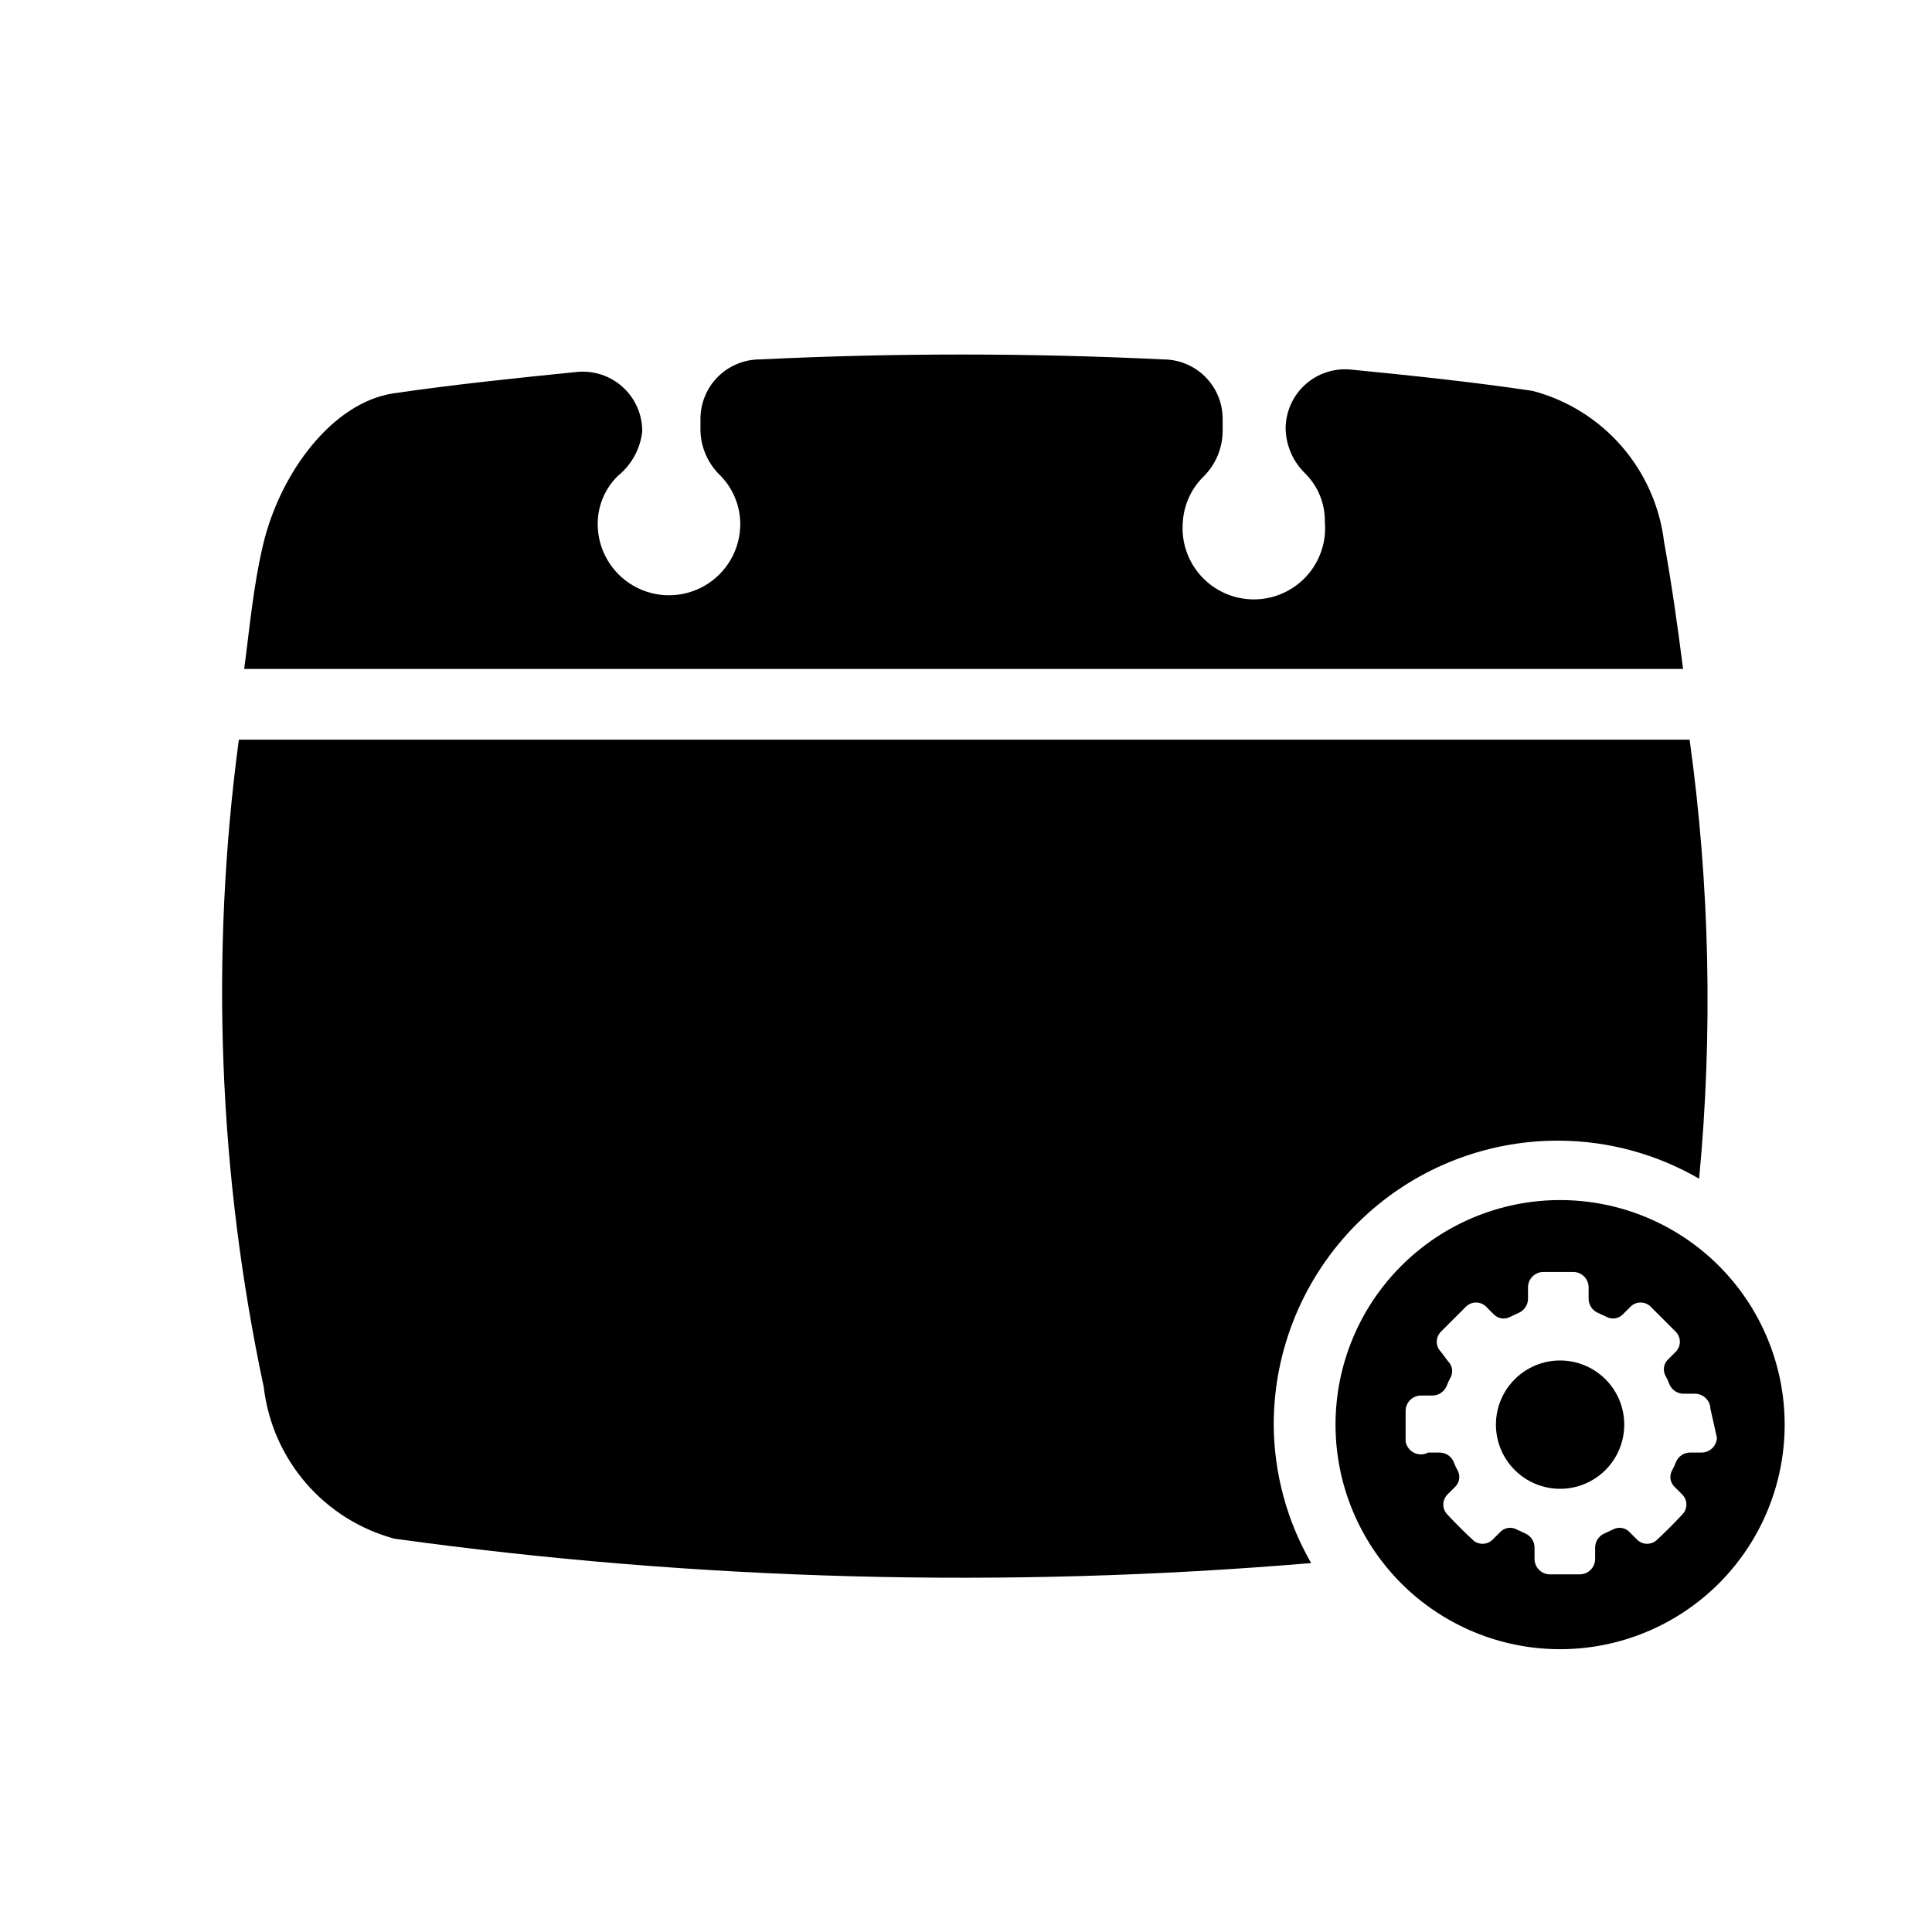
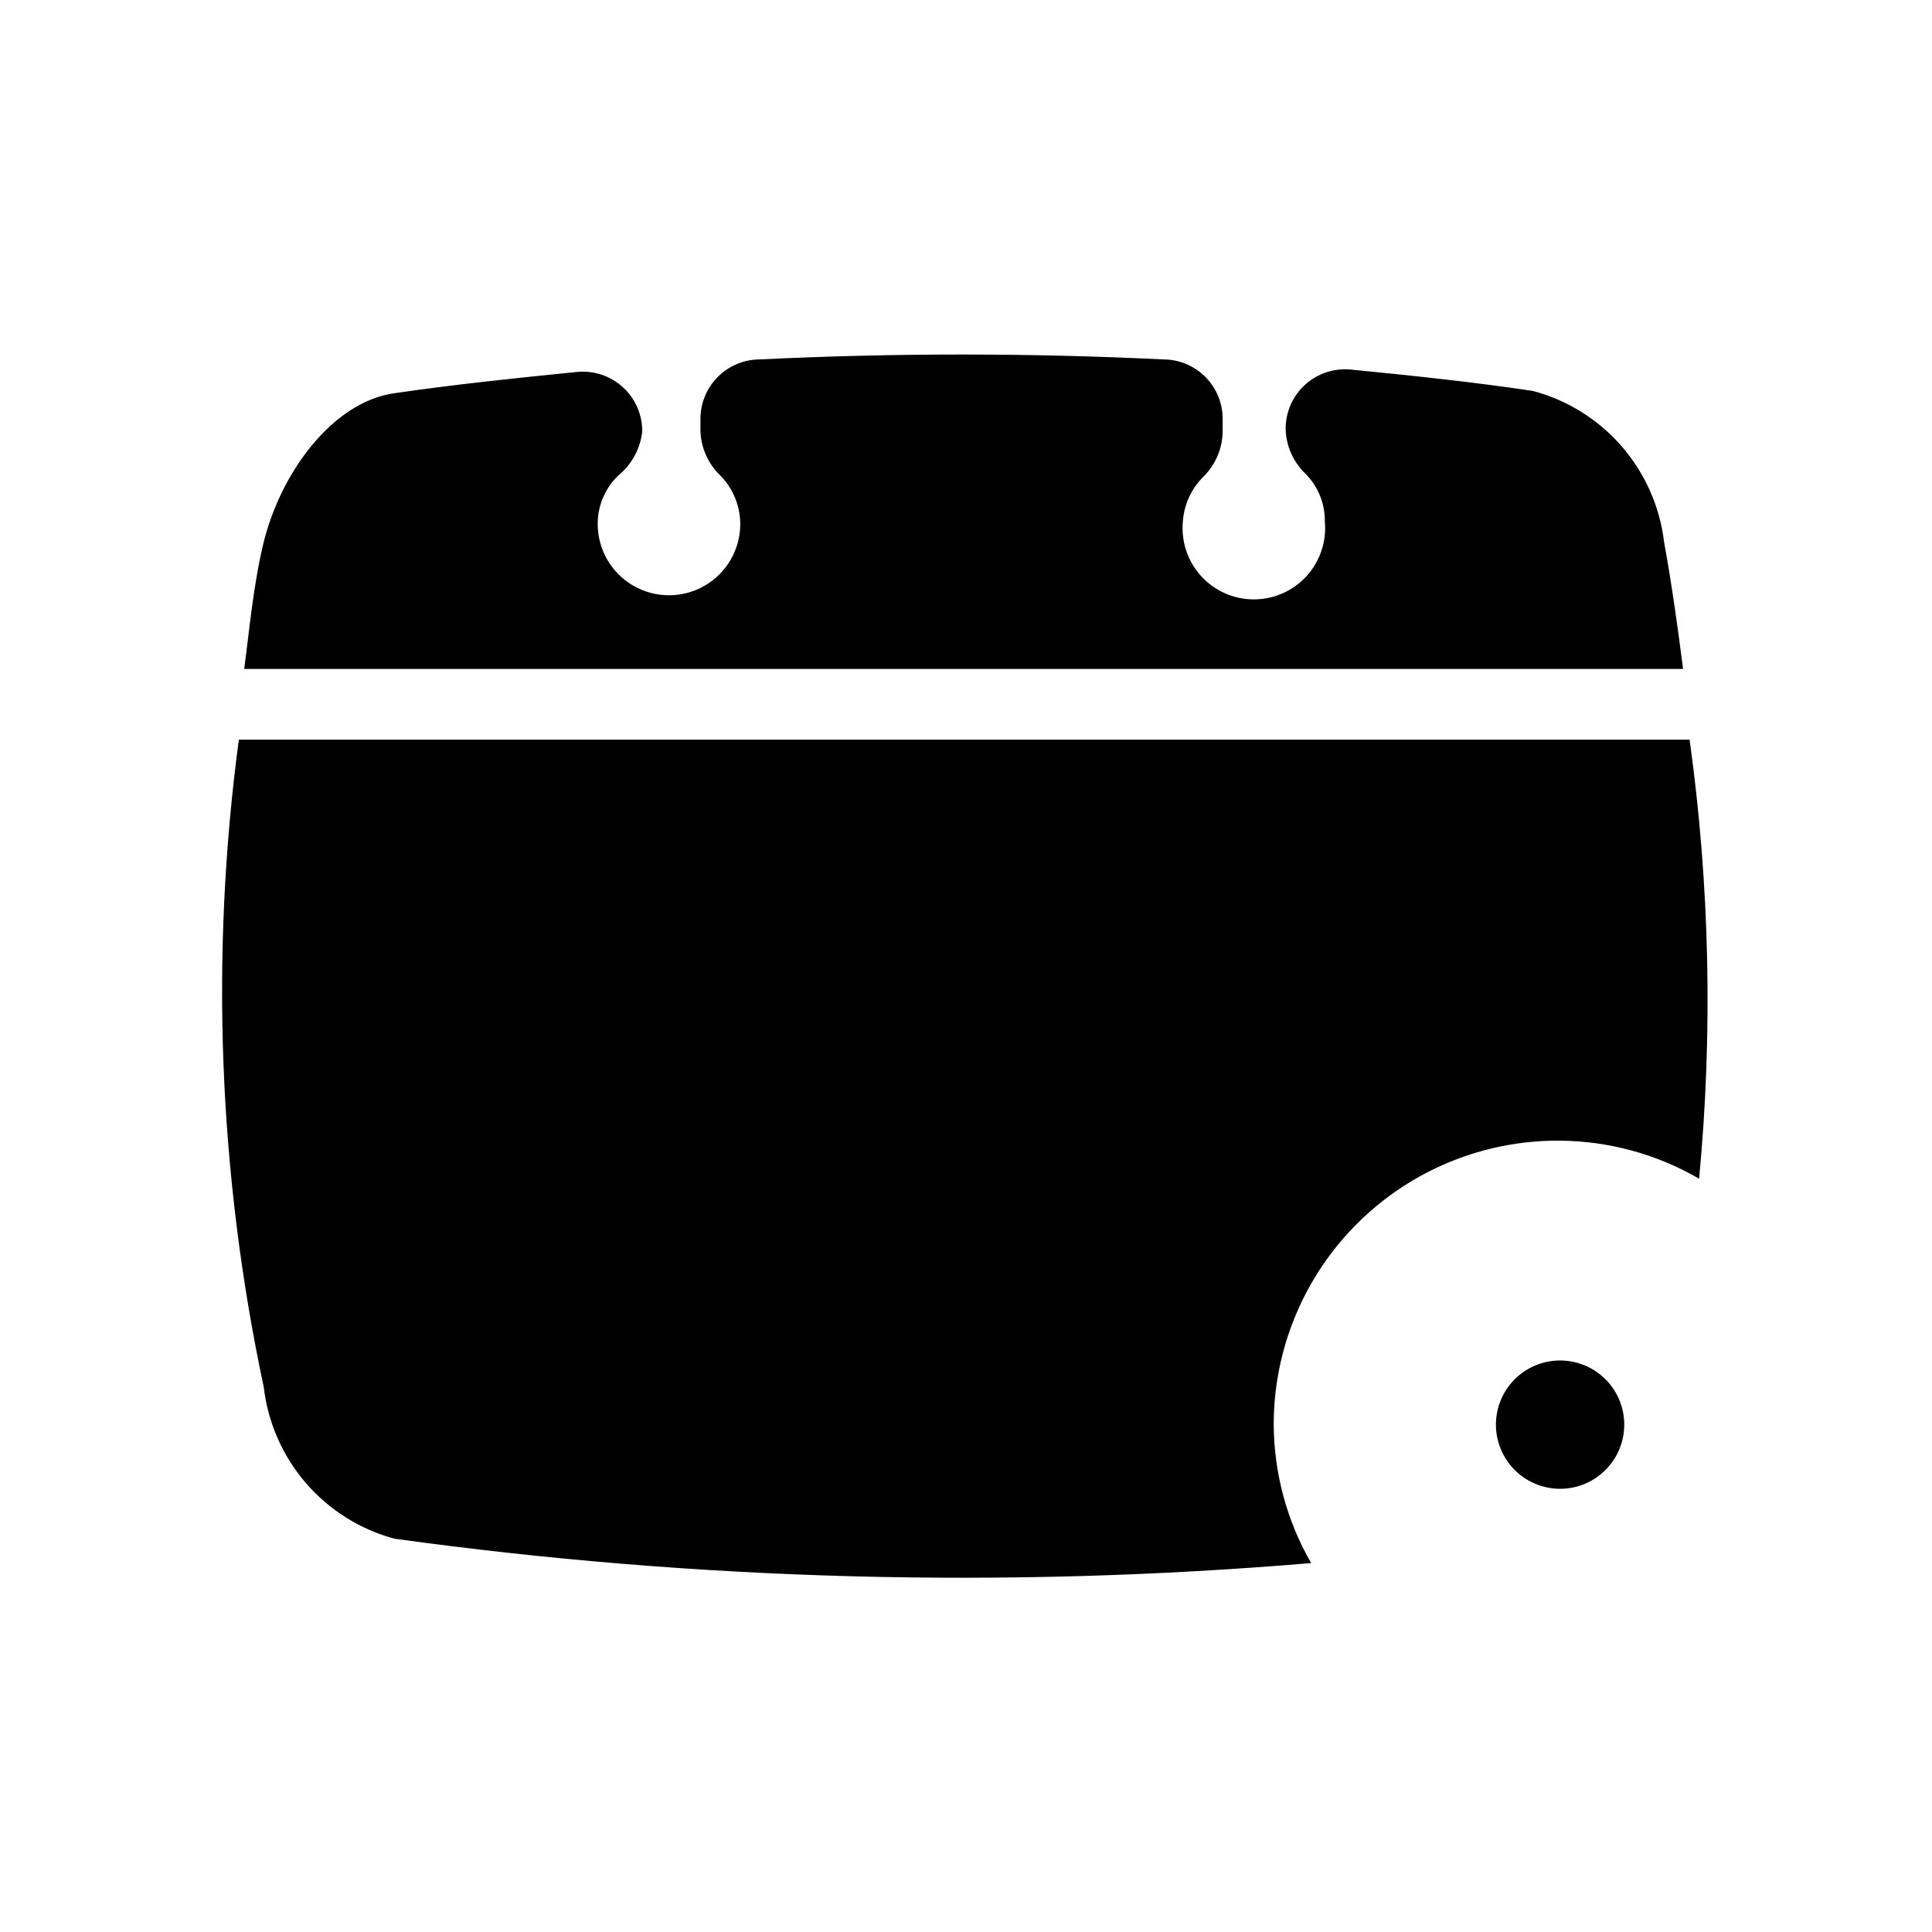
<svg xmlns="http://www.w3.org/2000/svg" fill="#000000" width="800px" height="800px" version="1.1" viewBox="144 144 512 512">
  <g>
    <path d="m314.2 258.3c0.016-4.434-1.836-8.668-5.102-11.664-3.266-2.996-7.644-4.477-12.062-4.078-15.742 1.574-32.434 3.305-48.648 5.668-16.215 2.359-30.07 20.938-34.637 39.988-2.676 11.336-3.621 22.516-5.039 33.062h381.32c-1.418-11.18-2.992-22.355-5.039-33.691h0.004c-1.137-9.383-5.059-18.207-11.258-25.336-6.203-7.129-14.402-12.234-23.539-14.652-15.742-2.363-32.273-4.094-48.336-5.668h0.004c-4.414-0.402-8.793 1.082-12.062 4.078-3.266 2.996-5.117 7.231-5.098 11.664 0.113 4.465 1.977 8.707 5.195 11.809 3.387 3.371 5.262 7.973 5.195 12.754 0.484 5.285-1.281 10.535-4.859 14.457-3.582 3.922-8.645 6.156-13.957 6.156-5.309 0-10.375-2.234-13.953-6.156-3.582-3.922-5.344-9.172-4.859-14.457 0.297-4.531 2.262-8.793 5.512-11.969 3.18-3.172 4.988-7.469 5.035-11.965v-3.305c0-4.176-1.656-8.18-4.609-11.133s-6.957-4.613-11.133-4.613c-35.582-1.73-71.32-1.73-106.9 0-4.176 0-8.18 1.66-11.133 4.613s-4.613 6.957-4.613 11.133v3.305c0.172 4.484 2.094 8.727 5.356 11.809 3.312 3.422 5.176 7.992 5.195 12.754 0 6.75-3.602 12.984-9.445 16.359-5.848 3.375-13.051 3.375-18.895 0s-9.445-9.609-9.445-16.359c-0.012-4.801 1.922-9.398 5.352-12.754 3.629-2.926 5.949-7.172 6.457-11.809z" />
    <path d="m557.44 446.29c12.949 0.105 25.645 3.578 36.844 10.078 3.672-38.75 2.828-77.797-2.519-116.35h-384.47c-7.637 57.16-5.398 115.2 6.609 171.61 1.094 9.387 4.981 18.234 11.156 25.391 6.172 7.16 14.355 12.297 23.48 14.754 80.492 11.117 161.96 13.285 242.93 6.457-6.43-11.16-9.848-23.805-9.922-36.684 0-20.07 8.016-39.309 22.266-53.438 14.25-14.133 33.555-21.988 53.621-21.82z" />
    <path d="m557.44 504.54c-4.508 0-8.832 1.793-12.023 4.981-3.188 3.188-4.981 7.512-4.981 12.023 0 4.508 1.793 8.836 4.981 12.023 3.191 3.188 7.516 4.981 12.023 4.981 4.512 0 8.836-1.793 12.023-4.981 3.191-3.188 4.981-7.516 4.981-12.023 0-4.512-1.789-8.836-4.981-12.023-3.188-3.188-7.512-4.981-12.023-4.981z" />
-     <path d="m557.44 462.03c-15.781 0-30.918 6.269-42.082 17.43-11.16 11.16-17.43 26.297-17.43 42.082 0 15.785 6.269 30.922 17.43 42.082 11.164 11.16 26.301 17.43 42.082 17.43 15.785 0 30.922-6.269 42.082-17.43 11.16-11.16 17.434-26.297 17.434-42.082 0-15.785-6.273-30.922-17.434-42.082-11.16-11.16-26.297-17.43-42.082-17.43zm41.562 62.977h0.004c-0.086 2.199-1.895 3.938-4.094 3.934h-2.992c-1.652 0-3.141 0.996-3.777 2.519-0.301 0.816-0.672 1.605-1.102 2.363-0.707 1.434-0.387 3.16 0.785 4.25l1.891 1.891c0.762 0.711 1.191 1.711 1.191 2.754s-0.43 2.039-1.191 2.754c-2.047 2.203-4.25 4.41-6.453 6.453l-0.004 0.004c-0.711 0.762-1.711 1.191-2.754 1.191-1.043 0-2.039-0.43-2.754-1.191l-1.891-1.891c-1.086-1.172-2.816-1.492-4.25-0.785l-2.363 1.102c-1.523 0.633-2.519 2.125-2.519 3.777v2.992c0.004 2.199-1.734 4.008-3.934 4.094h-8.188c-2.199-0.086-3.938-1.895-3.938-4.094v-2.992c0-1.652-0.992-3.144-2.519-3.777l-2.363-1.102h0.004c-1.438-0.707-3.164-0.387-4.25 0.785l-1.891 1.891c-0.715 0.762-1.711 1.191-2.754 1.191-1.047 0-2.043-0.43-2.758-1.191-2.203-2.047-4.41-4.25-6.453-6.453v-0.004c-0.762-0.715-1.195-1.711-1.195-2.754s0.434-2.043 1.195-2.754l1.891-1.891h-0.004c1.176-1.09 1.492-2.816 0.789-4.25-0.434-0.758-0.801-1.547-1.102-2.363-0.637-1.523-2.125-2.519-3.777-2.519h-2.992c-1.172 0.629-2.578 0.648-3.766 0.055-1.191-0.594-2.019-1.73-2.219-3.047v-8.188 0.004c0.086-2.199 1.895-3.938 4.094-3.938h2.992c1.652 0 3.141-0.992 3.777-2.519 0.301-0.816 0.672-1.605 1.102-2.359 0.707-1.438 0.387-3.164-0.785-4.254l-1.734-2.359c-0.758-0.715-1.191-1.711-1.191-2.758 0-1.043 0.434-2.039 1.191-2.754l6.453-6.453h0.004c0.715-0.762 1.711-1.195 2.754-1.195 1.043 0 2.043 0.434 2.758 1.195l1.891 1.891-0.004-0.004c1.09 1.172 2.816 1.492 4.25 0.789l2.363-1.102c1.527-0.637 2.519-2.129 2.519-3.781v-2.832c-0.043-1.086 0.348-2.144 1.086-2.941 0.738-0.797 1.766-1.27 2.852-1.309h8.188-0.004c1.086 0.039 2.113 0.512 2.852 1.309 0.738 0.797 1.129 1.855 1.086 2.941v2.832c0 1.652 0.992 3.144 2.519 3.781l2.363 1.102h-0.004c1.438 0.703 3.164 0.383 4.254-0.789l1.891-1.891-0.004 0.004c0.715-0.762 1.711-1.195 2.758-1.195 1.043 0 2.039 0.434 2.754 1.195l6.453 6.453h0.004c0.758 0.715 1.191 1.711 1.191 2.754 0 1.047-0.434 2.043-1.191 2.758l-1.891 1.891v-0.004c-1.172 1.09-1.492 2.816-0.789 4.254 0.434 0.754 0.801 1.543 1.102 2.359 0.637 1.527 2.129 2.519 3.781 2.519h2.992c2.199 0 4.008 1.738 4.09 3.938z" />
  </g>
</svg>